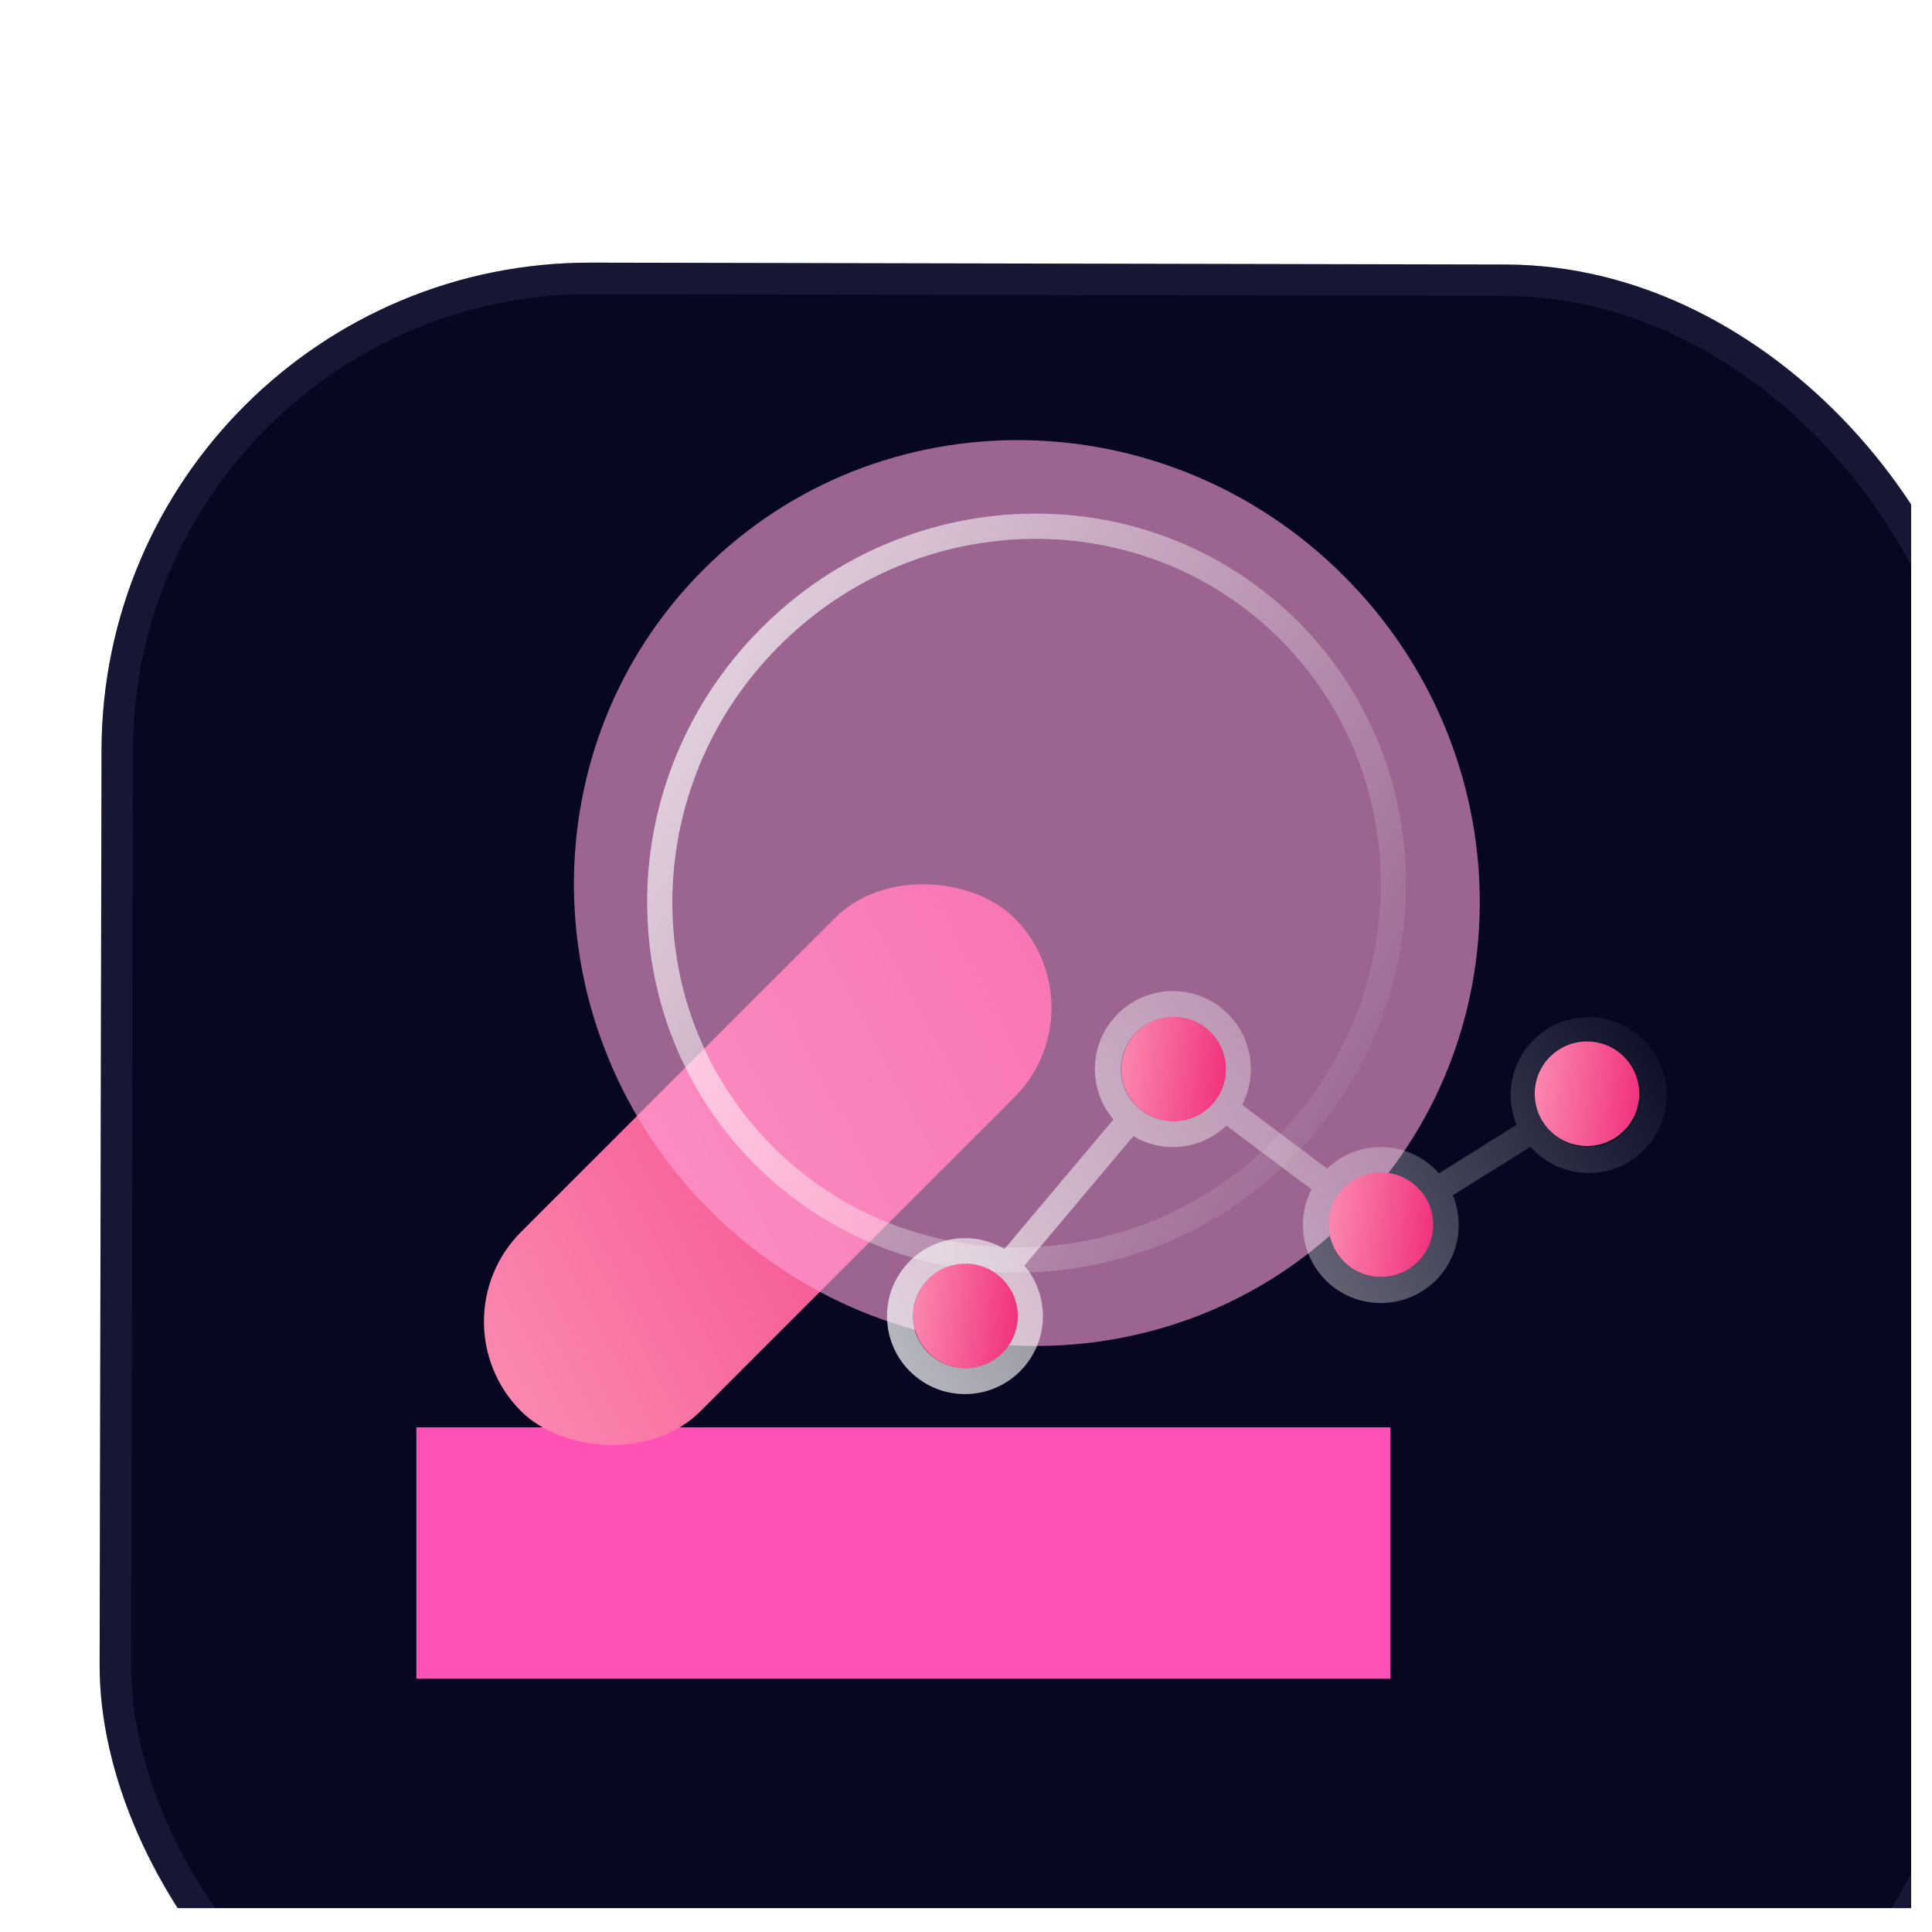
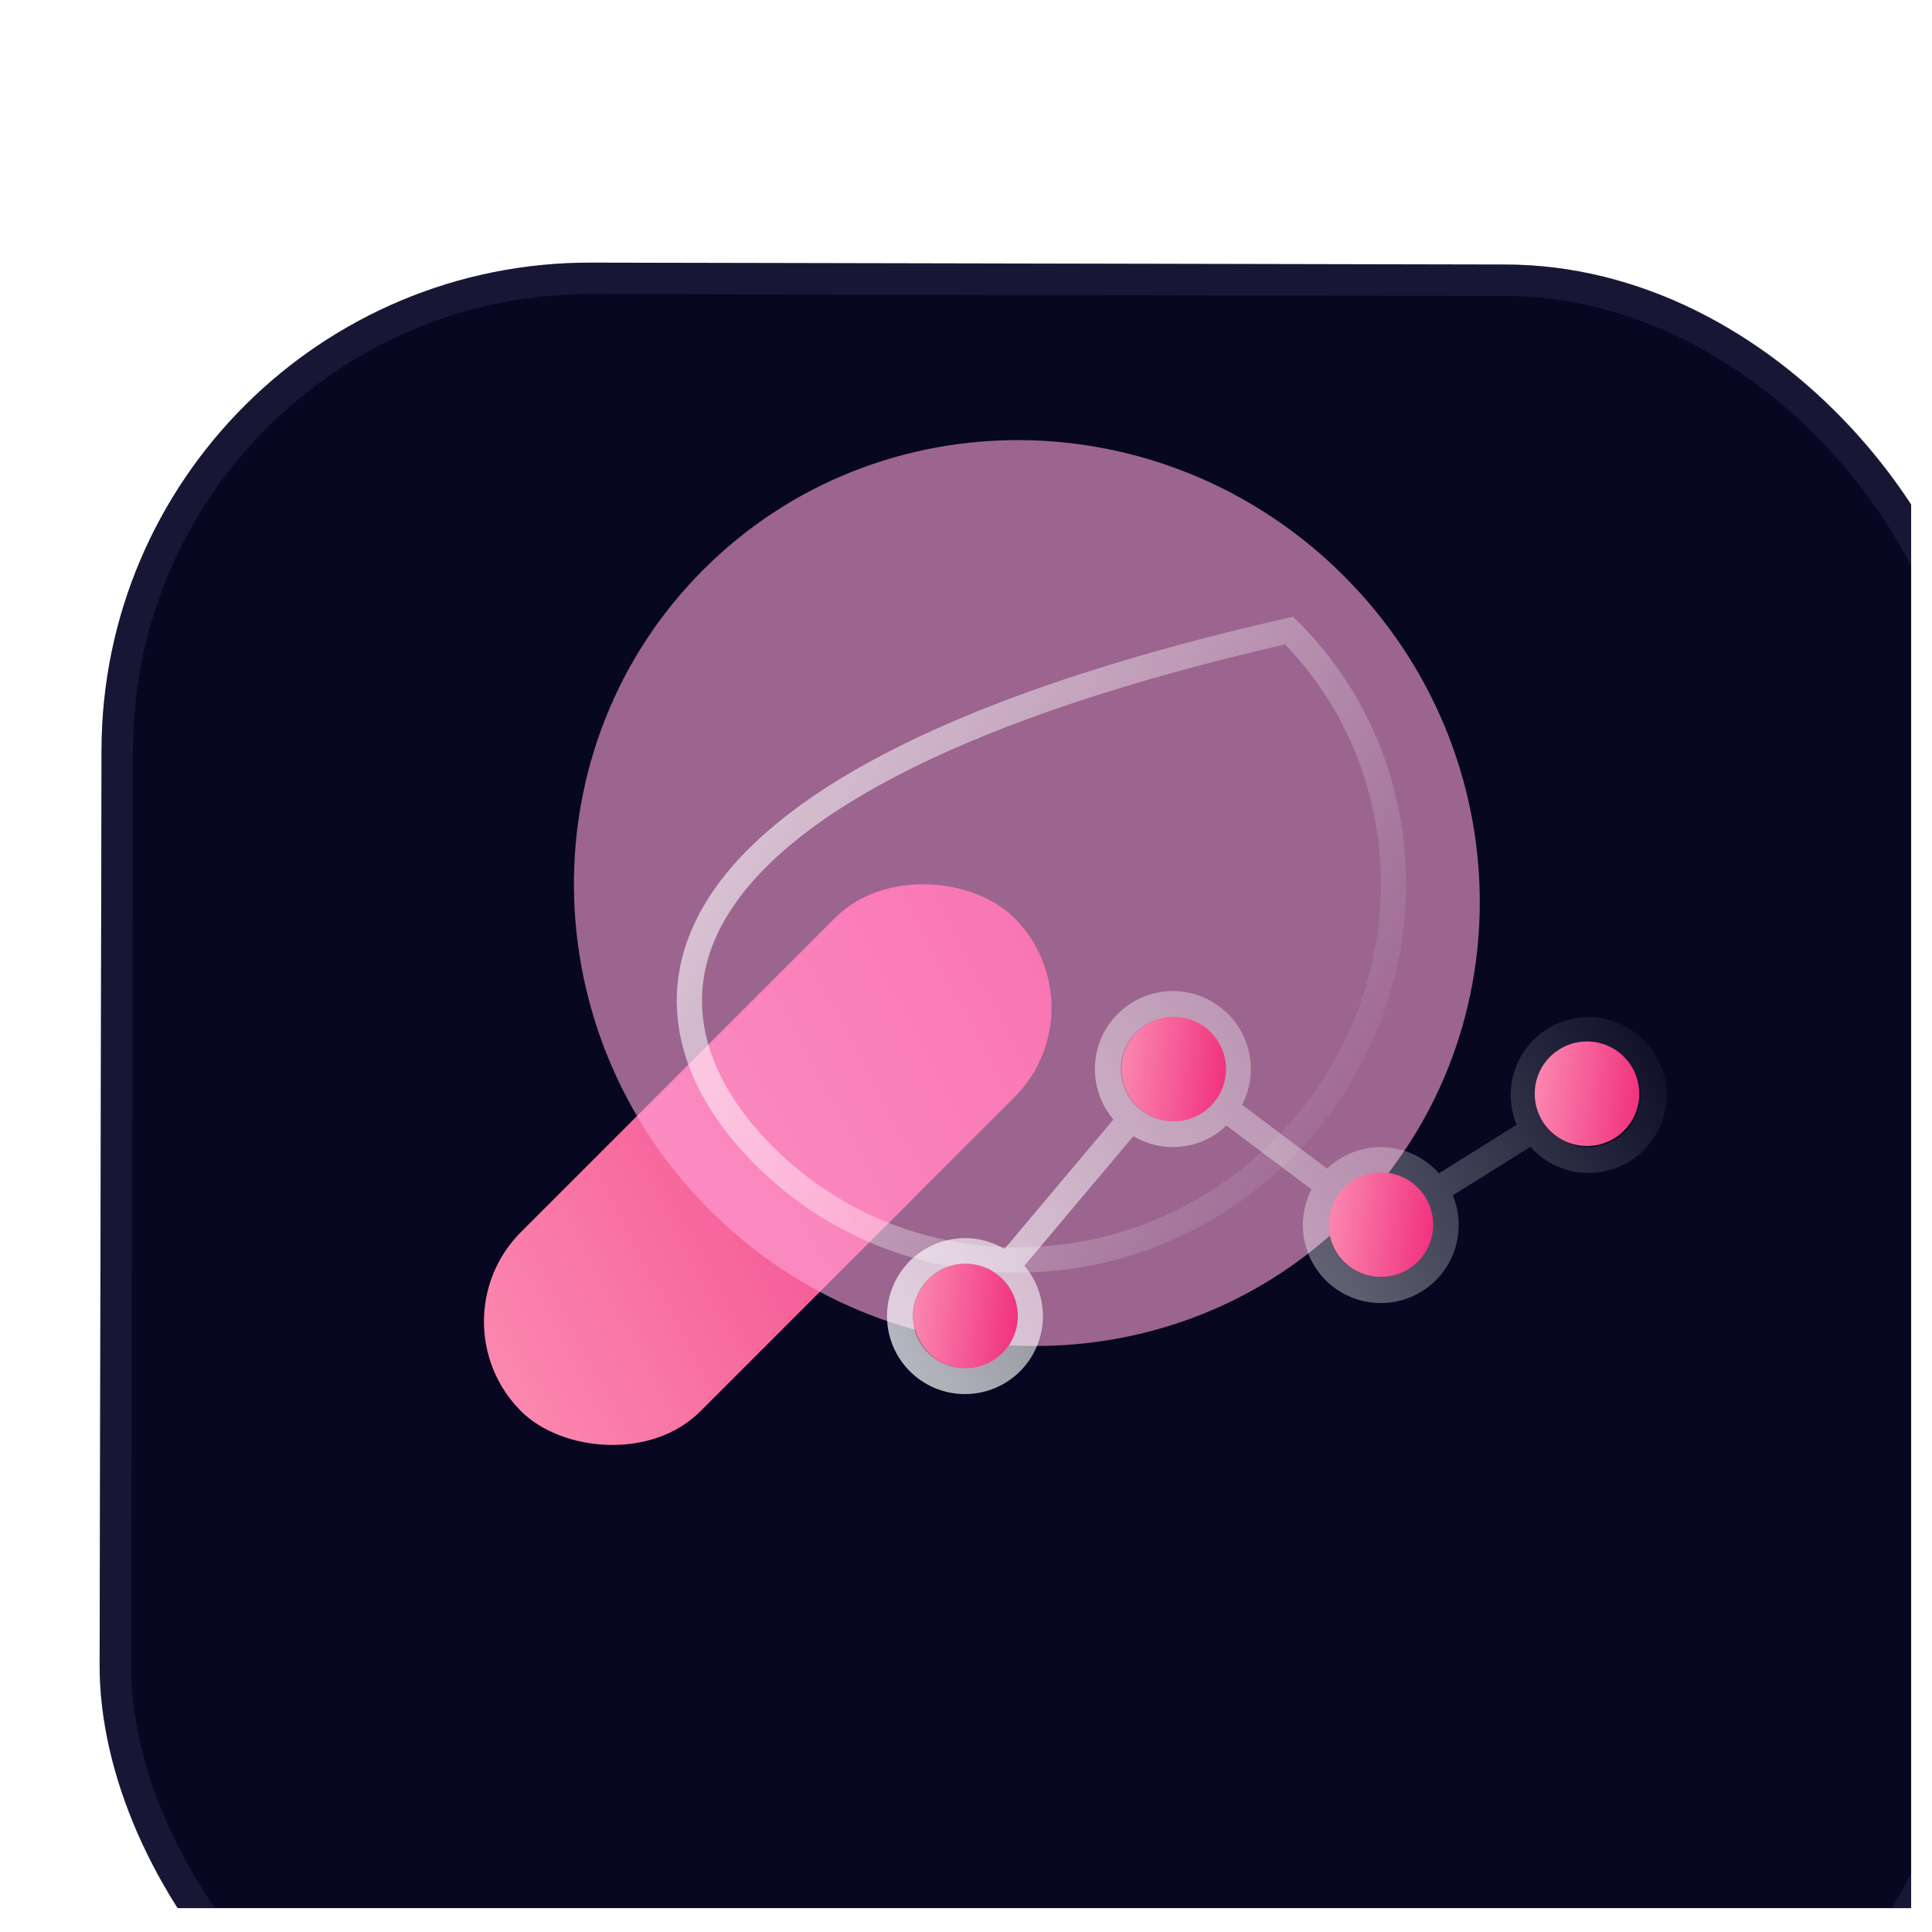
<svg xmlns="http://www.w3.org/2000/svg" width="53" height="53" viewBox="0 0 53 53" fill="none">
  <g clip-path="url(#clip0_3331_1335)">
    <g filter="url(#filter0_d_3331_1335)">
      <rect x="0.537" y="0.35" width="51.892" height="51.892" rx="13.402" transform="rotate(0.119 0.537 0.35)" fill="#070722" />
      <rect x="0.967" y="0.782" width="51.031" height="51.031" rx="12.971" transform="rotate(0.119 0.967 0.782)" stroke="#3D3D61" stroke-opacity="0.3" stroke-width="0.862" />
    </g>
    <g filter="url(#filter1_f_3331_1335)">
-       <rect x="11.422" y="39.156" width="26.723" height="6.896" fill="#FF51B6" />
-     </g>
+       </g>
    <rect x="11.835" y="36.254" width="19.136" height="6.958" rx="3.479" transform="rotate(-45 11.835 36.254)" fill="url(#paint0_linear_3331_1335)" />
    <g filter="url(#filter2_b_3331_1335)">
      <path d="M37.042 33.371C32.239 38.175 24.372 38.097 19.471 33.197C14.571 28.296 14.493 20.43 19.297 15.626C24.1 10.822 31.967 10.9 36.867 15.801C41.768 20.701 41.846 28.568 37.042 33.371Z" fill="#FEA3D8" fill-opacity="0.6" />
    </g>
    <g filter="url(#filter3_b_3331_1335)">
-       <path d="M20.959 31.703C24.847 35.59 31.218 35.5 35.191 31.528C39.163 27.556 39.253 21.184 35.365 17.297C31.478 13.409 25.106 13.499 21.134 17.472C17.162 21.444 17.072 27.816 20.959 31.703Z" stroke="url(#paint1_linear_3331_1335)" stroke-width="0.692" />
+       <path d="M20.959 31.703C24.847 35.59 31.218 35.5 35.191 31.528C39.163 27.556 39.253 21.184 35.365 17.297C17.162 21.444 17.072 27.816 20.959 31.703Z" stroke="url(#paint1_linear_3331_1335)" stroke-width="0.692" />
    </g>
    <g filter="url(#filter4_b_3331_1335)">
      <path d="M42.243 31.23L42.049 31.012L41.801 31.167L39.671 32.498L39.423 32.653L39.535 32.924C39.852 33.691 39.601 34.575 38.929 35.061C38.257 35.547 37.338 35.508 36.71 34.967C36.081 34.425 35.906 33.523 36.286 32.786L36.42 32.526L36.187 32.351L33.853 30.601L33.619 30.425L33.407 30.628C32.829 31.181 31.954 31.28 31.267 30.872L31.015 30.722L30.826 30.947L27.837 34.498L27.649 34.721L27.838 34.944C28.442 35.655 28.4 36.709 27.742 37.37C27.085 38.03 26.031 38.077 25.318 37.477C24.605 36.877 24.47 35.831 25.008 35.07C25.546 34.309 26.578 34.087 27.381 34.56L27.633 34.708L27.821 34.484L30.809 30.933L30.998 30.709L30.808 30.486C30.226 29.8 30.242 28.788 30.847 28.122C31.452 27.455 32.458 27.34 33.197 27.854C33.937 28.367 34.18 29.349 33.767 30.149L33.633 30.409L33.867 30.585L36.2 32.335L36.434 32.511L36.646 32.308C36.997 31.973 37.469 31.795 37.954 31.815C38.439 31.836 38.894 32.053 39.215 32.417L39.409 32.637L39.658 32.482L41.788 31.15L42.036 30.995L41.925 30.725C41.696 30.172 41.758 29.541 42.091 29.044L42.091 29.044C42.424 28.547 42.983 28.249 43.581 28.249L43.581 28.249C44.406 28.249 45.124 28.811 45.322 29.61C45.52 30.41 45.146 31.242 44.417 31.626C43.688 32.01 42.791 31.847 42.243 31.23ZM45.353 30.043V30.042C45.353 29.064 44.56 28.27 43.581 28.27C42.603 28.27 41.81 29.064 41.81 30.042C41.81 31.021 42.603 31.814 43.581 31.814L43.582 31.814C44.559 31.813 45.352 31.02 45.353 30.043ZM26.472 37.873H26.472C27.45 37.872 28.242 37.08 28.244 36.102V36.102C28.244 35.123 27.45 34.33 26.472 34.33C25.493 34.33 24.7 35.123 24.7 36.102C24.7 37.08 25.493 37.873 26.472 37.873ZM32.175 31.101L32.175 31.101C33.153 31.1 33.946 30.307 33.947 29.33V29.329C33.947 28.351 33.153 27.558 32.175 27.558C31.196 27.558 30.403 28.351 30.403 29.329C30.403 30.308 31.196 31.101 32.175 31.101ZM37.878 35.378L37.879 35.378C38.856 35.377 39.649 34.585 39.65 33.607V33.607C39.65 32.628 38.857 31.835 37.878 31.835C36.9 31.835 36.106 32.628 36.106 33.607C36.106 34.585 36.9 35.378 37.878 35.378Z" stroke="url(#paint2_linear_3331_1335)" stroke-width="0.692" />
    </g>
    <circle cx="26.487" cy="36.1" r="1.434" fill="url(#paint3_linear_3331_1335)" />
    <circle cx="32.198" cy="29.328" r="1.434" fill="url(#paint4_linear_3331_1335)" />
    <circle cx="37.882" cy="33.598" r="1.434" fill="url(#paint5_linear_3331_1335)" />
    <circle cx="43.536" cy="30.004" r="1.434" fill="url(#paint6_linear_3331_1335)" />
  </g>
  <defs>
    <filter id="filter0_d_3331_1335" x="-19.244" y="-14.771" width="95.898" height="95.897" filterUnits="userSpaceOnUse" color-interpolation-filters="sRGB">
      <feFlood flood-opacity="0" result="BackgroundImageFix" />
      <feColorMatrix in="SourceAlpha" type="matrix" values="0 0 0 0 0 0 0 0 0 0 0 0 0 0 0 0 0 0 127 0" result="hardAlpha" />
      <feMorphology radius="3.287" operator="erode" in="SourceAlpha" result="effect1_dropShadow_3331_1335" />
      <feOffset dx="2.276" dy="6.827" />
      <feGaussianBlur stdDeviation="12.643" />
      <feComposite in2="hardAlpha" operator="out" />
      <feColorMatrix type="matrix" values="0 0 0 0 0.085 0 0 0 0 0.203 0 0 0 0 0.312 0 0 0 0.1 0" />
      <feBlend mode="normal" in2="BackgroundImageFix" result="effect1_dropShadow_3331_1335" />
      <feBlend mode="normal" in="SourceGraphic" in2="effect1_dropShadow_3331_1335" result="shape" />
    </filter>
    <filter id="filter1_f_3331_1335" x="-0.578" y="27.156" width="50.723" height="30.896" filterUnits="userSpaceOnUse" color-interpolation-filters="sRGB">
      <feFlood flood-opacity="0" result="BackgroundImageFix" />
      <feBlend mode="normal" in="SourceGraphic" in2="BackgroundImageFix" result="shape" />
      <feGaussianBlur stdDeviation="6" result="effect1_foregroundBlur_3331_1335" />
    </filter>
    <filter id="filter2_b_3331_1335" x="11.878" y="8.208" width="32.582" height="32.582" filterUnits="userSpaceOnUse" color-interpolation-filters="sRGB">
      <feFlood flood-opacity="0" result="BackgroundImageFix" />
      <feGaussianBlur in="BackgroundImageFix" stdDeviation="1.933" />
      <feComposite in2="SourceAlpha" operator="in" result="effect1_backgroundBlur_3331_1335" />
      <feBlend mode="normal" in="SourceGraphic" in2="effect1_backgroundBlur_3331_1335" result="shape" />
    </filter>
    <filter id="filter3_b_3331_1335" x="13.886" y="10.224" width="28.552" height="28.552" filterUnits="userSpaceOnUse" color-interpolation-filters="sRGB">
      <feFlood flood-opacity="0" result="BackgroundImageFix" />
      <feGaussianBlur in="BackgroundImageFix" stdDeviation="1.933" />
      <feComposite in2="SourceAlpha" operator="in" result="effect1_backgroundBlur_3331_1335" />
      <feBlend mode="normal" in="SourceGraphic" in2="effect1_backgroundBlur_3331_1335" result="shape" />
    </filter>
    <filter id="filter4_b_3331_1335" x="20.467" y="23.322" width="29.119" height="18.789" filterUnits="userSpaceOnUse" color-interpolation-filters="sRGB">
      <feFlood flood-opacity="0" result="BackgroundImageFix" />
      <feGaussianBlur in="BackgroundImageFix" stdDeviation="1.933" />
      <feComposite in2="SourceAlpha" operator="in" result="effect1_backgroundBlur_3331_1335" />
      <feBlend mode="normal" in="SourceGraphic" in2="effect1_backgroundBlur_3331_1335" result="shape" />
    </filter>
    <linearGradient id="paint0_linear_3331_1335" x1="9.496" y1="30.842" x2="38.639" y2="39.822" gradientUnits="userSpaceOnUse">
      <stop offset="0.127" stop-color="#FB8BB1" />
      <stop offset="1" stop-color="#ED116B" />
    </linearGradient>
    <linearGradient id="paint1_linear_3331_1335" x1="10.047" y1="14.534" x2="38.305" y2="30.773" gradientUnits="userSpaceOnUse">
      <stop stop-color="white" />
      <stop offset="1" stop-color="white" stop-opacity="0" />
    </linearGradient>
    <linearGradient id="paint2_linear_3331_1335" x1="12.893" y1="35.953" x2="42.127" y2="20.285" gradientUnits="userSpaceOnUse">
      <stop stop-color="white" />
      <stop offset="1" stop-color="white" stop-opacity="0" />
    </linearGradient>
    <linearGradient id="paint3_linear_3331_1335" x1="24.702" y1="32.435" x2="29.425" y2="32.965" gradientUnits="userSpaceOnUse">
      <stop offset="0.127" stop-color="#FB8BB1" />
      <stop offset="1" stop-color="#ED116B" />
    </linearGradient>
    <linearGradient id="paint4_linear_3331_1335" x1="30.413" y1="25.664" x2="35.136" y2="26.193" gradientUnits="userSpaceOnUse">
      <stop offset="0.127" stop-color="#FB8BB1" />
      <stop offset="1" stop-color="#ED116B" />
    </linearGradient>
    <linearGradient id="paint5_linear_3331_1335" x1="36.098" y1="29.933" x2="40.821" y2="30.463" gradientUnits="userSpaceOnUse">
      <stop offset="0.127" stop-color="#FB8BB1" />
      <stop offset="1" stop-color="#ED116B" />
    </linearGradient>
    <linearGradient id="paint6_linear_3331_1335" x1="41.751" y1="26.34" x2="46.474" y2="26.869" gradientUnits="userSpaceOnUse">
      <stop offset="0.127" stop-color="#FB8BB1" />
      <stop offset="1" stop-color="#ED116B" />
    </linearGradient>
    <clipPath id="clip0_3331_1335">
      <rect width="52" height="52" fill="white" transform="translate(0.43 0.35)" />
    </clipPath>
  </defs>
</svg>